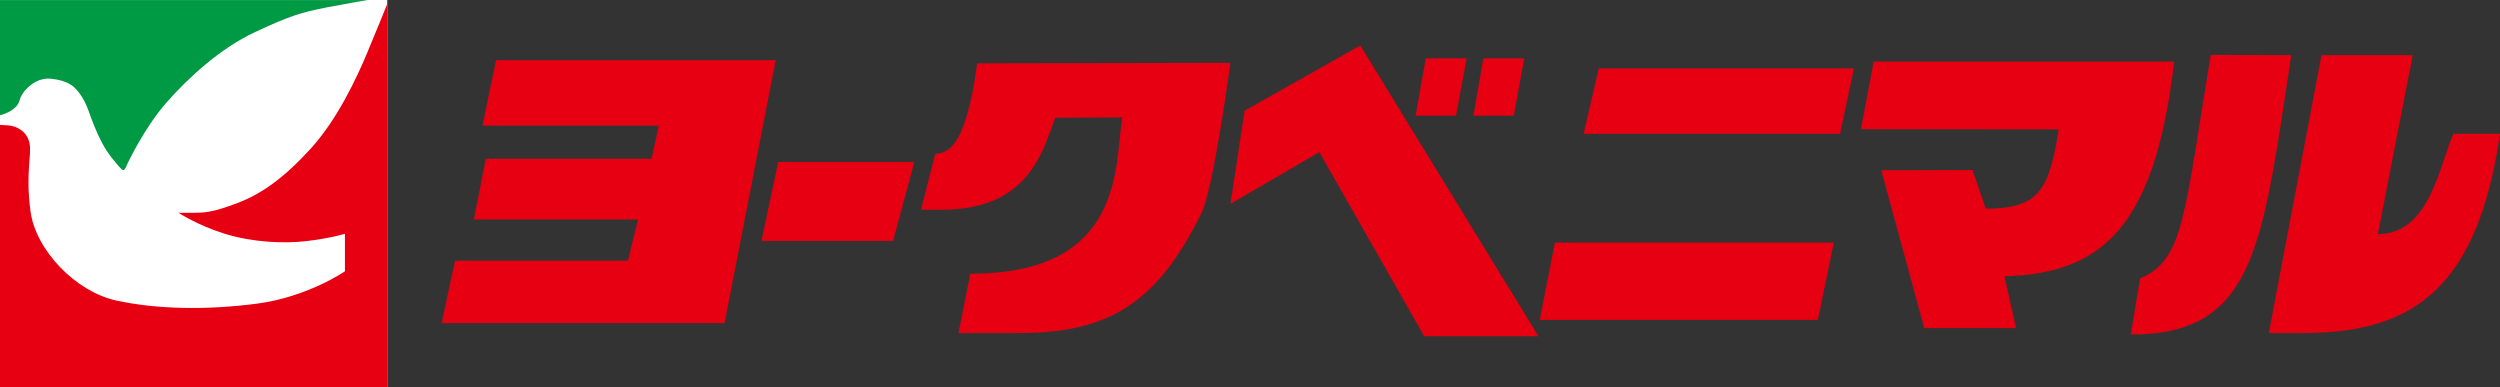
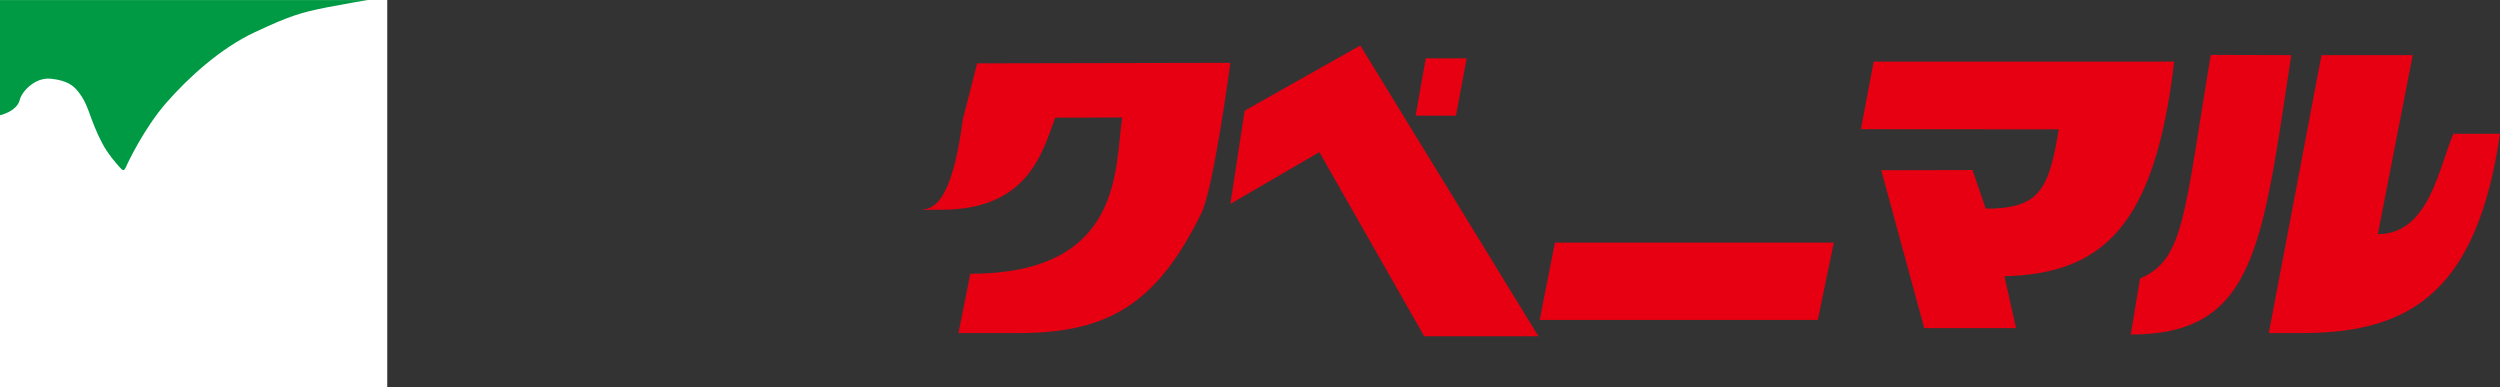
<svg xmlns="http://www.w3.org/2000/svg" id="_レイヤー_2" viewBox="0 0 703.89 109.04">
  <rect x="0" y="0" width="703.89" height="109.04" fill="#333333" stroke="none" />
  <defs>
    <style>.cls-1{fill:#fff;}.cls-2{fill:#e60012;}.cls-3{fill:#094;}</style>
  </defs>
  <g id="_レイヤー_1-2">
    <polygon class="cls-2" points="383 12.8 433.16 94.68 401 94.68 371.46 42.83 346.42 57.41 350.43 31.17 383 12.8" />
    <path class="cls-2" d="M645.13,15.52c-8.21,53.67-9.98,78.67-45.2,78.67l2.61-15.78c12.33-5.3,12.33-17.07,19.9-62.95l22.69.06Z" />
    <path class="cls-2" d="M653.63,15.52h25.69l-9.82,50.41c14.5,0,17.23-19.03,21.27-28.25h13.12c-6.33,43.31-24.22,56.09-55.47,56.09h-9.62l14.83-78.25Z" />
-     <polygon class="cls-2" points="218.41 16.93 204.01 90.96 124.34 90.96 128.12 73.41 176.78 73.41 179.66 61.8 133.41 61.8 136.77 44.72 183.43 44.72 185.48 35.38 135.84 35.38 139.66 16.93 218.41 16.93" />
-     <polygon class="cls-2" points="417.65 16.42 429.17 16.42 426.21 32.57 414.85 32.57 417.65 16.42" />
    <path class="cls-2" d="M612.15,17.36c-5.41,46.58-20.28,59.71-47.79,60.41l3.28,14.61h-25.86l-12.11-44.45,25.7-.06,3.73,10.88c15.09,0,17.81-5.29,20.54-22.33l-55.71-.04,3.62-19.03h84.6Z" />
-     <path class="cls-2" d="M275.12,17.84l71.3-.15s-4.68,35.25-8.16,42.33c-12.26,24.89-25.61,33.75-51.24,33.75h-17.16l3.34-16.7c43.36,0,40.64-30.16,42.75-44l-18.86.07c-3.6,9.84-7.66,25.91-32.01,25.91h-5.77l4.02-15.72c2.84-.35,8.48-.35,11.79-25.49Z" />
-     <polygon class="cls-2" points="450.14 19.26 521.98 19.26 518.08 37.68 445.87 37.68 450.14 19.26" />
-     <polygon class="cls-2" points="219.11 45.6 257.43 45.6 251.45 67.83 214.39 67.83 219.11 45.6" />
+     <path class="cls-2" d="M275.12,17.84l71.3-.15s-4.68,35.25-8.16,42.33c-12.26,24.89-25.61,33.75-51.24,33.75h-17.16l3.34-16.7c43.36,0,40.64-30.16,42.75-44l-18.86.07c-3.6,9.84-7.66,25.91-32.01,25.91h-5.77c2.84-.35,8.48-.35,11.79-25.49Z" />
    <polygon class="cls-2" points="437.8 68.3 516.32 68.3 511.82 90.07 433.51 90.07 437.8 68.3" />
    <polygon class="cls-2" points="401.44 16.42 412.95 16.42 409.94 32.57 398.57 32.57 401.44 16.42" />
    <rect class="cls-1" width="109.03" height="109.04" />
    <path class="cls-3" d="M.64,32.27c2.31-.71,4.5-2.17,4.93-4.18.44-2.03,4.05-6.36,8.67-5.93,4.64.44,6.37,2.01,7.39,3.18,1.01,1.14,2.16,2.75,3.33,5.93,1.15,3.18,2.17,5.93,3.77,8.96,1.58,3.04,3.89,5.65,4.91,6.8,1.02,1.17,1.3,1.17,1.86-.09.54-1.26,5.15-10.95,11.34-18.02,6.19-7.07,15.21-15.32,24.84-19.82,9.62-4.52,12.97-5.6,20.63-7.08,6.51-1.25,10.32-1.86,11.32-2.01H0v32.43c.21-.05.42-.09.64-.16Z" />
-     <path class="cls-2" d="M103.6,14.39c-3.33,7.94-8.74,19.41-16.21,27.56-7.46,8.16-13.76,12.67-20.53,15.21-6.77,2.56-8.85,2.75-12.68,2.75h-3.94s5.45,3.55,12.98,5.89c7.7,2.4,16.53,2.86,23.19,2.07,6.86-.82,10.71-2.05,10.71-2.05v10.56s-10.43,7.22-24.73,9.11c-14.32,1.88-28.21,1.6-39.64-.87-11.42-2.47-22.72-14.17-24.17-25.16-1.45-10.99.44-15.9-.29-19.24-.73-3.33-3.76-4.76-5.93-4.91-.71-.05-1.57-.1-2.39-.14v73.86h109.03V1.17c-.89,2.23-2.93,7.31-5.42,13.22Z" />
  </g>
</svg>